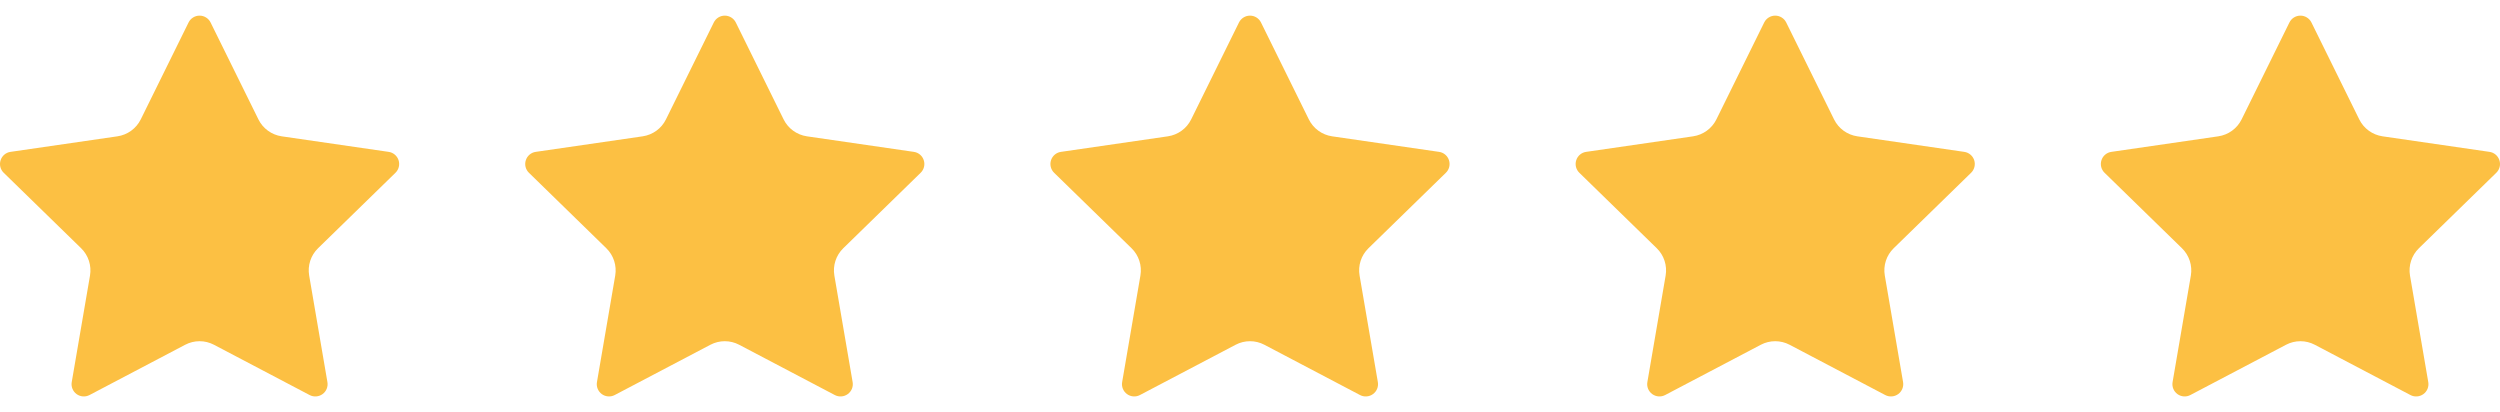
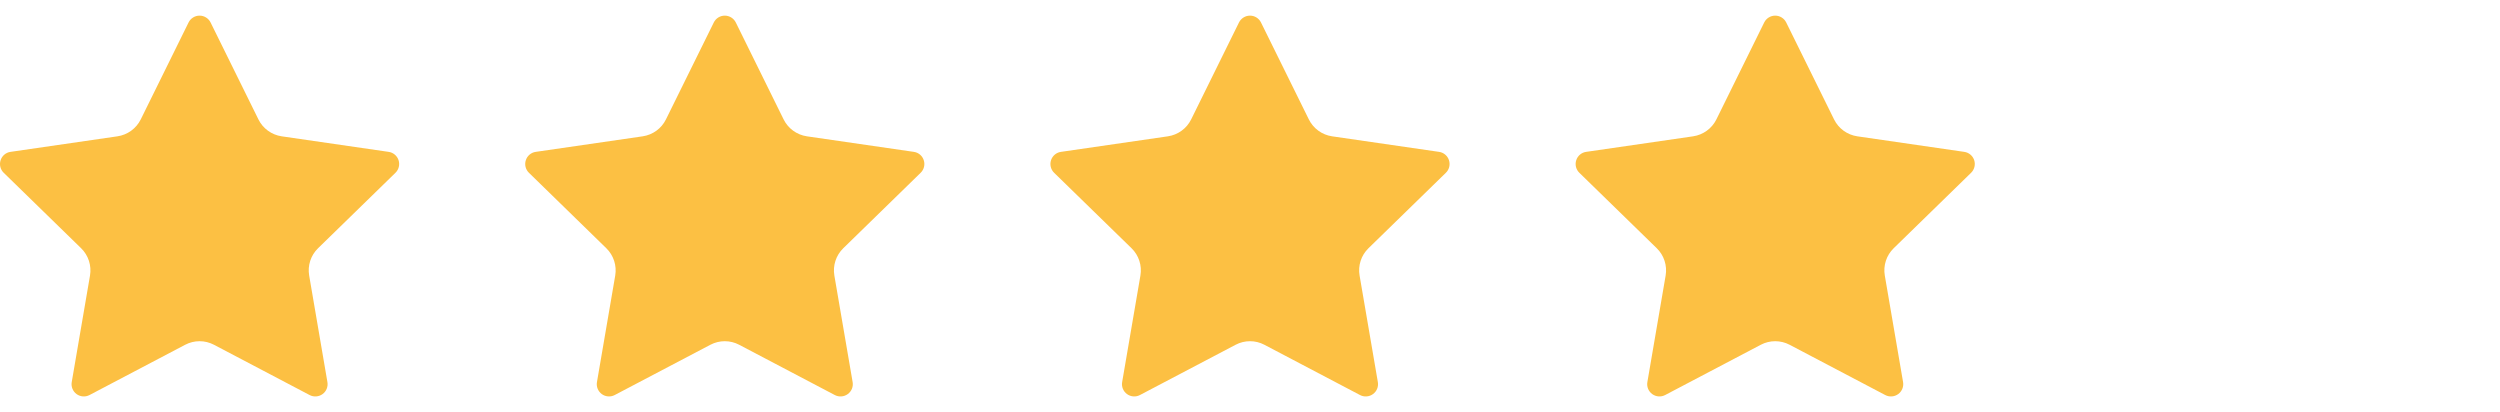
<svg xmlns="http://www.w3.org/2000/svg" width="91" height="15" viewBox="0 0 91 15" fill="none">
  <g clip-path="url(#clip0_51_2795)">
    <path d="M6.864 0.818C6.939 0.666 7.094 0.569 7.264 0.569C7.434 0.569 7.59 0.666 7.665 0.818L9.407 4.347C9.57 4.678 9.887 4.908 10.253 4.962L14.147 5.528C14.315 5.552 14.455 5.67 14.508 5.832C14.56 5.993 14.516 6.171 14.395 6.289L11.577 9.036C11.312 9.294 11.191 9.666 11.254 10.031L11.918 13.909C11.947 14.076 11.878 14.246 11.741 14.345C11.603 14.445 11.421 14.459 11.271 14.38L7.788 12.549C7.46 12.377 7.069 12.377 6.741 12.549L3.259 14.379C3.108 14.459 2.926 14.445 2.788 14.345C2.651 14.245 2.582 14.076 2.611 13.909L3.276 10.031C3.338 9.667 3.218 9.294 2.953 9.036L0.135 6.289C0.013 6.171 -0.031 5.993 0.022 5.832C0.074 5.67 0.214 5.552 0.382 5.528L4.276 4.962C4.642 4.908 4.959 4.678 5.123 4.347L6.864 0.818Z" fill="#FCC043" />
  </g>
  <g clip-path="url(#clip1_51_2795)">
    <path d="M25.982 0.818C26.057 0.666 26.212 0.569 26.382 0.569C26.552 0.569 26.707 0.666 26.783 0.818L28.524 4.347C28.688 4.678 29.005 4.908 29.371 4.962L33.265 5.528C33.433 5.552 33.573 5.67 33.625 5.832C33.678 5.993 33.634 6.171 33.512 6.289L30.695 9.036C30.43 9.294 30.309 9.666 30.371 10.031L31.036 13.909C31.065 14.076 30.996 14.246 30.858 14.345C30.721 14.445 30.539 14.459 30.388 14.38L26.905 12.549C26.578 12.377 26.187 12.377 25.859 12.549L22.376 14.379C22.226 14.459 22.044 14.445 21.906 14.345C21.769 14.245 21.7 14.076 21.729 13.909L22.394 10.031C22.456 9.667 22.335 9.294 22.07 9.036L19.253 6.289C19.131 6.171 19.087 5.993 19.14 5.832C19.192 5.67 19.332 5.552 19.5 5.528L23.394 4.962C23.76 4.908 24.077 4.678 24.24 4.347L25.982 0.818Z" fill="#FCC043" />
  </g>
  <g clip-path="url(#clip2_51_2795)">
    <path d="M45.099 0.818C45.175 0.666 45.33 0.569 45.5 0.569C45.67 0.569 45.825 0.666 45.9 0.818L47.642 4.347C47.806 4.678 48.122 4.908 48.488 4.962L52.382 5.528C52.551 5.552 52.69 5.67 52.743 5.832C52.795 5.993 52.752 6.171 52.63 6.289L49.812 9.036C49.547 9.294 49.426 9.666 49.489 10.031L50.154 13.909C50.183 14.076 50.114 14.246 49.976 14.345C49.839 14.445 49.656 14.459 49.506 14.38L46.023 12.549C45.696 12.377 45.304 12.377 44.977 12.549L41.494 14.379C41.344 14.459 41.161 14.445 41.024 14.345C40.886 14.245 40.817 14.076 40.846 13.909L41.511 10.031C41.574 9.667 41.453 9.294 41.188 9.036L38.37 6.289C38.248 6.171 38.205 5.993 38.257 5.832C38.31 5.67 38.45 5.552 38.618 5.528L42.512 4.962C42.878 4.908 43.194 4.678 43.358 4.347L45.099 0.818Z" fill="#FCC043" />
  </g>
  <g clip-path="url(#clip3_51_2795)">
    <path d="M64.217 0.818C64.292 0.666 64.448 0.569 64.618 0.569C64.787 0.569 64.943 0.666 65.018 0.818L66.76 4.347C66.923 4.678 67.24 4.908 67.606 4.962L71.5 5.528C71.668 5.552 71.808 5.67 71.861 5.832C71.913 5.993 71.869 6.171 71.748 6.289L68.93 9.036C68.665 9.294 68.544 9.666 68.607 10.031L69.272 13.909C69.3 14.076 69.231 14.246 69.094 14.345C68.956 14.445 68.774 14.459 68.624 14.38L65.141 12.549C64.813 12.377 64.422 12.377 64.094 12.549L60.612 14.379C60.461 14.459 60.279 14.445 60.142 14.345C60.004 14.245 59.935 14.076 59.964 13.909L60.629 10.031C60.691 9.667 60.571 9.294 60.306 9.036L57.488 6.289C57.366 6.171 57.322 5.993 57.375 5.832C57.427 5.67 57.567 5.552 57.735 5.528L61.629 4.962C61.995 4.908 62.312 4.678 62.476 4.347L64.217 0.818Z" fill="#FCC043" />
  </g>
  <g clip-path="url(#clip4_51_2795)">
-     <path d="M83.335 0.818C83.41 0.666 83.565 0.569 83.735 0.569C83.905 0.569 84.06 0.666 84.136 0.818L85.877 4.347C86.041 4.678 86.358 4.908 86.724 4.962L90.618 5.528C90.786 5.552 90.926 5.67 90.978 5.832C91.031 5.993 90.987 6.171 90.865 6.289L88.048 9.036C87.783 9.294 87.662 9.666 87.724 10.031L88.389 13.909C88.418 14.076 88.349 14.246 88.212 14.345C88.074 14.445 87.892 14.459 87.741 14.38L84.258 12.549C83.931 12.377 83.54 12.377 83.212 12.549L79.729 14.379C79.579 14.459 79.397 14.445 79.259 14.345C79.122 14.245 79.053 14.076 79.082 13.909L79.747 10.031C79.809 9.667 79.688 9.294 79.423 9.036L76.606 6.289C76.484 6.171 76.44 5.993 76.493 5.832C76.545 5.67 76.685 5.552 76.853 5.528L80.747 4.962C81.113 4.908 81.43 4.678 81.594 4.347L83.335 0.818Z" fill="#FCC043" />
-   </g>
+     </g>
  <defs>
    <clipPath id="clip0_51_2795">
      <rect width="14.529" height="14.529" fill="white" transform="translate(0 0.235)" />
    </clipPath>
    <clipPath id="clip1_51_2795">
      <rect width="14.529" height="14.529" fill="white" transform="translate(19.118 0.235)" />
    </clipPath>
    <clipPath id="clip2_51_2795">
      <rect width="14.529" height="14.529" fill="white" transform="translate(38.235 0.235)" />
    </clipPath>
    <clipPath id="clip3_51_2795">
      <rect width="14.529" height="14.529" fill="white" transform="translate(57.353 0.235)" />
    </clipPath>
    <clipPath id="clip4_51_2795">
      <rect width="14.529" height="14.529" fill="white" transform="translate(76.471 0.235)" />
    </clipPath>
  </defs>
</svg>